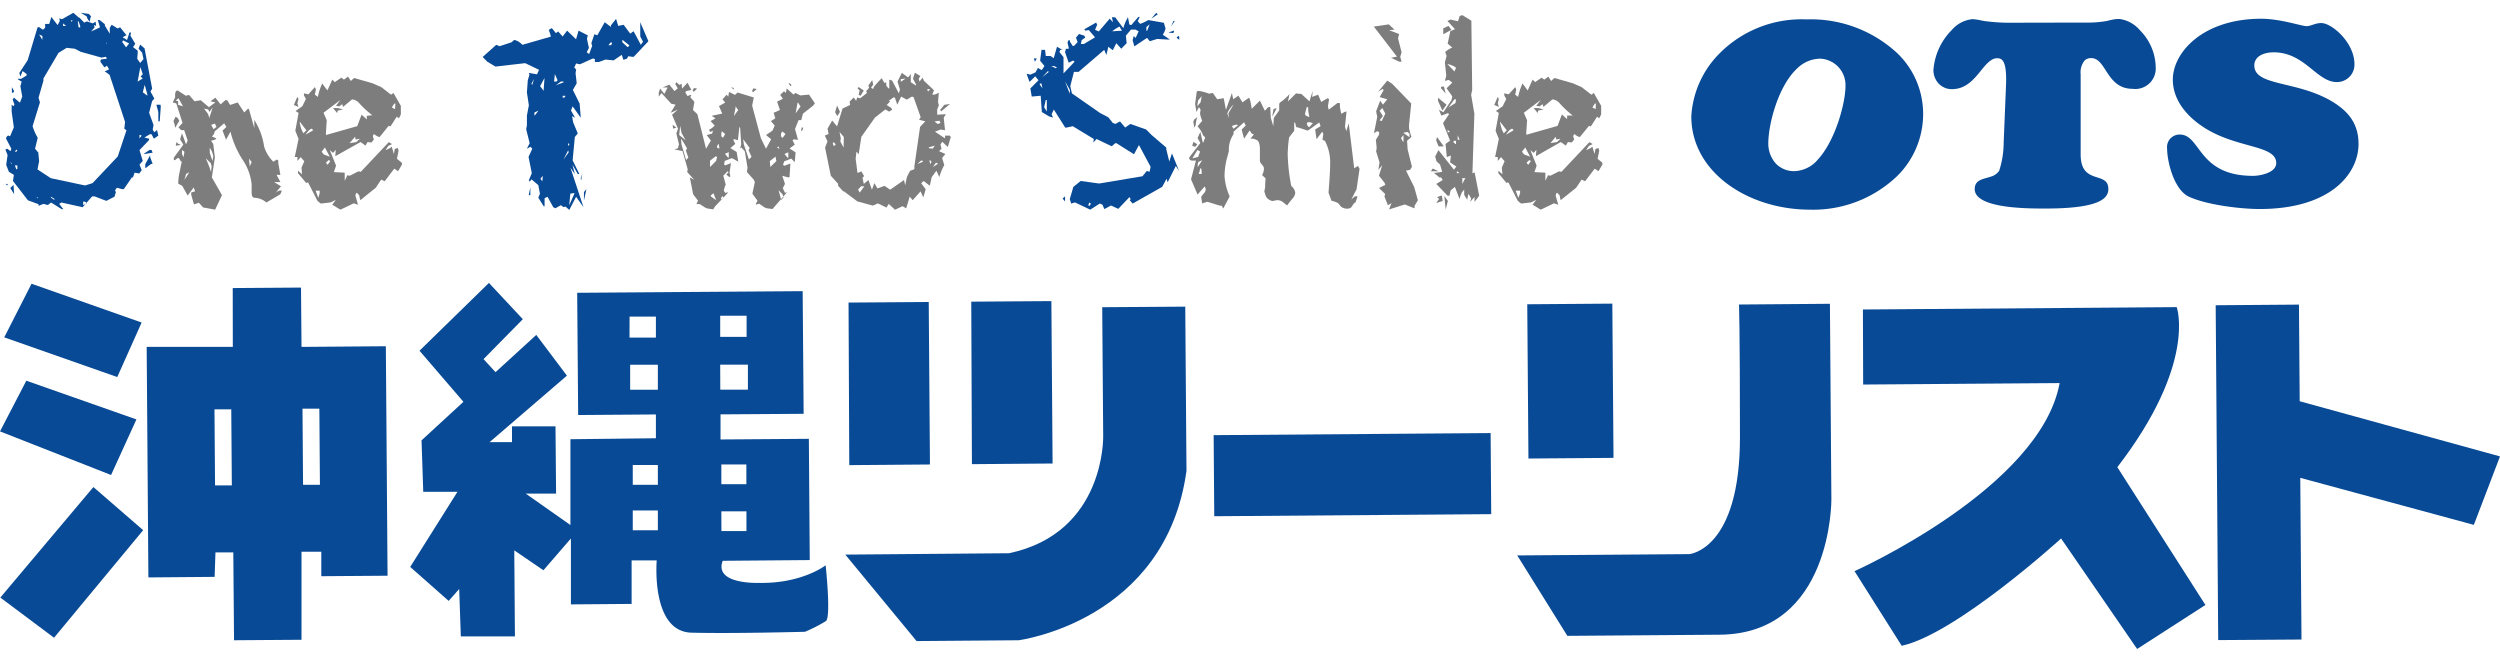
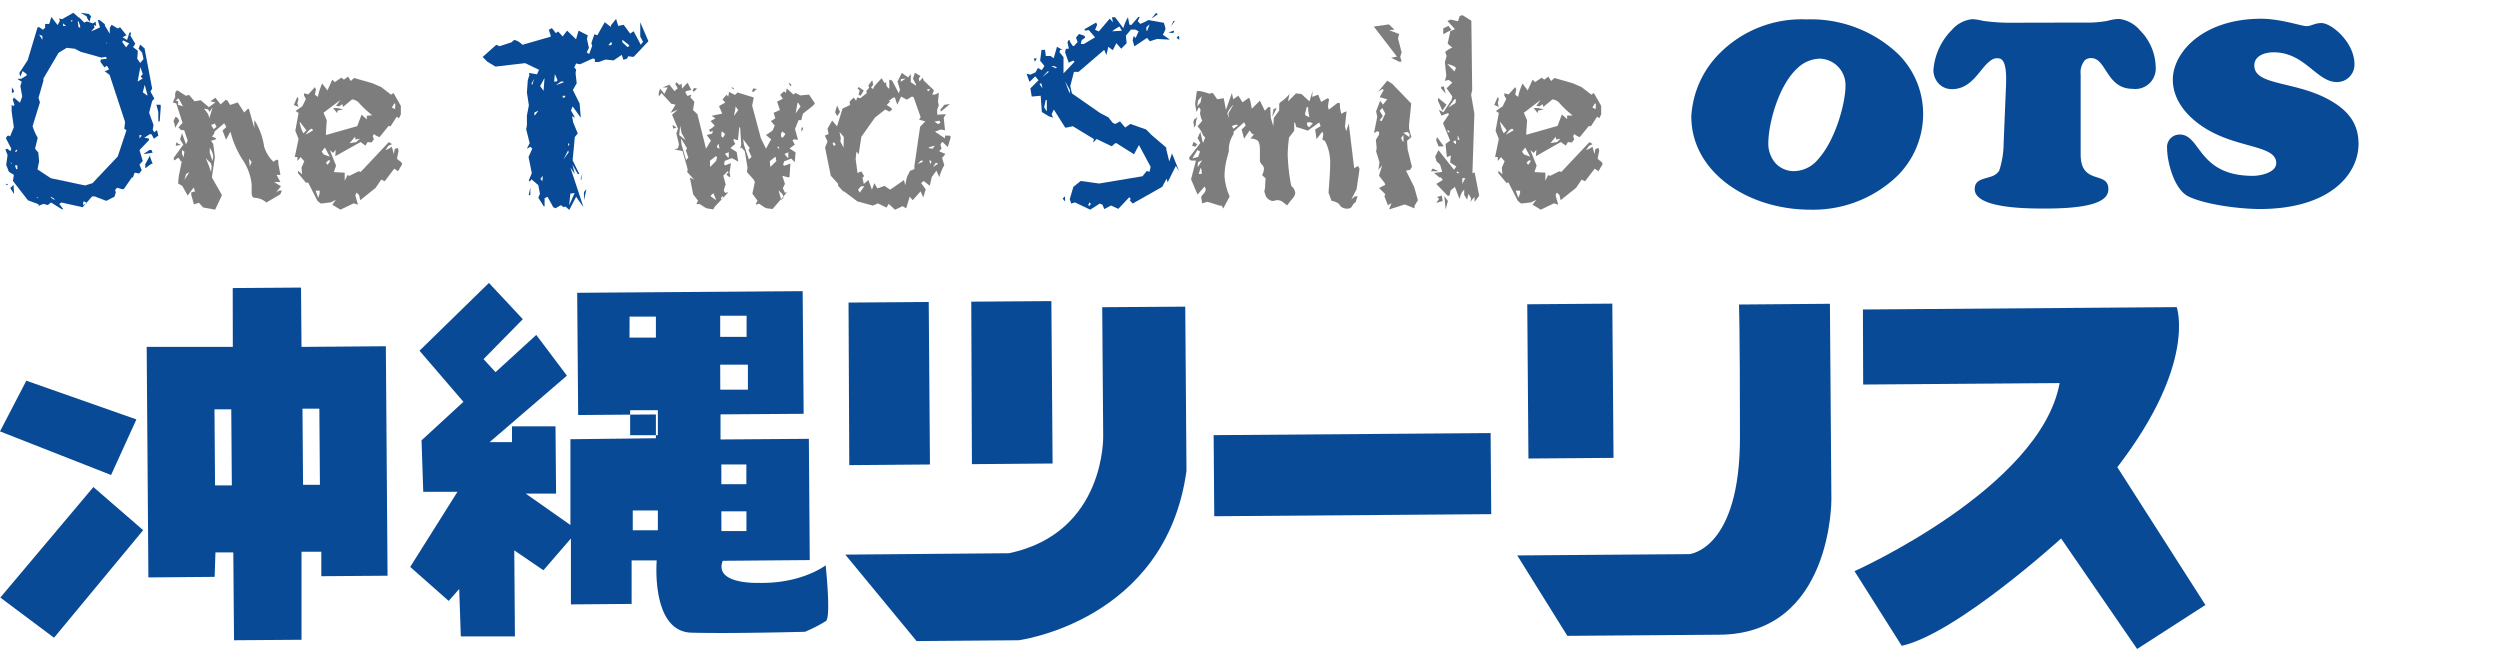
<svg xmlns="http://www.w3.org/2000/svg" viewBox="0 0 306.79 78.07" width="136px" height="36px">
  <style>.cls-1{fill:#084a95;}.cls-2{fill:#7d7d7e;}</style>
  <title>logo</title>
  <g id="レイヤー_2" data-name="レイヤー 2">
    <g id="レイヤー_1-2" data-name="レイヤー 1">
-       <polygon class="cls-1" points="3.87 33.25 0.52 39.83 14.39 44.7 17.38 38.01 3.87 33.25" />
      <polygon class="cls-1" points="3.23 45.15 0 51.37 13.63 56.72 16.74 49.9 3.23 45.15" />
      <polygon class="cls-1" points="11.46 58.2 0.04 71.76 6.63 76.69 17.57 63.49 11.46 58.2" />
      <path class="cls-1" d="M37,41l-.06-7.28-8.38.06L28.57,41,18,41l.21,28.29,8.13-.07.1-3,2.19,0L28.72,77,37,76.94l0-10.8,2.43,0,0,3,8.13-.06-.21-28.16ZM28.45,58H26.39l-.07-9.34,2.06,0Zm10.81-.08H37.19l-.07-9.34h2.07Z" />
-       <path class="cls-1" d="M101.32,67.8s-2.9,2.28-8.24,2.16c0,0-5.5.21-4.39-2.71l10.68-.09-.11-14.88-10.84.08,0-3.08,10.2-.07-.12-15.05-27.67.2.12,15,9.54-.07,0,2.92L70,52.33,70,62.86,64.51,59l3.73,0-.07-8.25-5.34,0v1.94l-2.75,0,9.49-8.16-3.76-5-5,4.57-1.47-1.6,4.82-4.9L60,33.15l-8.52,8.32,5.39,6.27-5.14,4.73.21,6.31,4.2,0L50.34,68l4.72,4.17,1.29-1.46.2,5.82,6.64,0-.08-10.56,3.58,2.44,3.37-3.9,0,8.09,7.45-.06,0-5.34,3.08,0s-.75,8.74,4.27,8.87,13.92-.11,13.92-.11a18,18,0,0,0,2.58-1.32C102,74.1,101.32,67.8,101.32,67.8ZM88.52,55.43l3.07,0,0,2.42-3.07,0Zm0,5.75,3.08,0v2.42l-3.07,0Zm-.14-24,3.24,0,0,2.59-3.24,0Zm0,6,3.4,0,0,3.07-3.39,0Zm-11.12-5.9,3.23,0,0,2.58-3.24,0ZM80.73,63.5l-3.08,0,0-2.43,3.08,0Zm0-5.58-3.08,0,0-2.43,3.08,0Zm0-11.66-3.4,0,0-3.07,3.4,0Z" />
+       <path class="cls-1" d="M101.32,67.8s-2.9,2.28-8.24,2.16c0,0-5.5.21-4.39-2.71l10.68-.09-.11-14.88-10.84.08,0-3.08,10.2-.07-.12-15.05-27.67.2.12,15,9.54-.07,0,2.92L70,52.33,70,62.86,64.51,59l3.73,0-.07-8.25-5.34,0v1.94l-2.75,0,9.49-8.16-3.76-5-5,4.57-1.47-1.6,4.82-4.9L60,33.15l-8.52,8.32,5.39,6.27-5.14,4.73.21,6.31,4.2,0L50.34,68l4.72,4.17,1.29-1.46.2,5.82,6.64,0-.08-10.56,3.58,2.44,3.37-3.9,0,8.09,7.45-.06,0-5.34,3.08,0s-.75,8.74,4.27,8.87,13.92-.11,13.92-.11a18,18,0,0,0,2.58-1.32C102,74.1,101.32,67.8,101.32,67.8ZM88.52,55.43l3.07,0,0,2.42-3.07,0Zm0,5.75,3.08,0v2.42l-3.07,0Zm-.14-24,3.24,0,0,2.59-3.24,0Zm0,6,3.4,0,0,3.07-3.39,0Zm-11.12-5.9,3.23,0,0,2.58-3.24,0ZM80.73,63.5l-3.08,0,0-2.43,3.08,0ZZm0-11.66-3.4,0,0-3.07,3.4,0Z" />
      <polygon class="cls-1" points="104.13 35.56 113.97 35.49 114.12 55.43 104.22 55.51 104.13 35.56" />
      <polygon class="cls-1" points="119.19 35.45 129.02 35.38 129.17 55.31 119.27 55.39 119.19 35.45" />
      <path class="cls-1" d="M103.73,66.49l8.75,10.61L125,77s18.07-2.33,20.6-20.79l-.15-20.15-10.19.07.12,15.78s.33,11.9-11.55,14.41Z" />
      <rect class="cls-1" x="148.98" y="51.69" width="33.99" height="9.95" transform="translate(-0.43 1.26) rotate(-0.43)" />
      <rect class="cls-1" x="187.49" y="35.71" width="10.44" height="18.93" transform="translate(-0.34 1.5) rotate(-0.44)" />
      <path class="cls-1" d="M186.19,66.59l21.12-.16s6.23-.52,6.21-14.37c0-13.68-.12-16.26-.12-16.26l11.16-.09.18,24s.13,16.5-13.71,16.61l-18.69.14Z" />
      <path class="cls-1" d="M228.61,36.41l38.51-.29s2.49,6.94-7.29,19.64l10.81,16.91-8.38,5.4-9.33-13.56S240.1,76.2,233.37,77.68l-5.79-9.16s22.81-10.19,25.17-23.08l-24.11.18Z" />
-       <polygon class="cls-1" points="271.9 35.89 282.12 35.81 282.21 47.67 306.79 54.44 303.58 62.84 282.28 57.07 282.43 76.91 272.21 76.98 271.9 35.89" />
      <path class="cls-1" d="M207.55,12.71c0,6.88,7,11.44,14.54,11.45A14.9,14.9,0,0,0,232.85,20,10.71,10.71,0,0,0,236,12.43,10.32,10.32,0,0,0,232.87,5,15.59,15.59,0,0,0,221.68.81,14.19,14.19,0,0,0,211,5,11.9,11.9,0,0,0,207.55,12.71ZM217,16c0-2.19,1.14-6.93,3.53-9.16a4.1,4.1,0,0,1,2.81-1.21A3.24,3.24,0,0,1,226.47,9c0,2-1.19,6.6-3.38,9a3.93,3.93,0,0,1-2.84,1.43,3.08,3.08,0,0,1-2.3-.9A3.65,3.65,0,0,1,217,16Z" />
      <path class="cls-1" d="M255.7,1.2A14.39,14.39,0,0,0,258.58,1a3.48,3.48,0,0,1,.41-.1A4.06,4.06,0,0,1,260.1.76a4,4,0,0,1,2.51,1.39,6.57,6.57,0,0,1,1.93,4.52,2.51,2.51,0,0,1-2.84,2.66c-1.78,0-2.57-1.15-3.24-2.18-.53-.83-1-1.59-1.83-1.59a1.14,1.14,0,0,0-.8.28,2.3,2.3,0,0,0-.5,1.71l0,9.83c0,1.73.69,2.3,1.46,2.62.92.38,1.93.38,1.94,1.61,0,1-.7,2.4-7.6,2.41-1.63,0-7,.06-8.44-1.51a1.25,1.25,0,0,1-.36-.88c0-1.18,1.11-1.22,2-1.53a1.85,1.85,0,0,0,1-.71,11.22,11.22,0,0,0,.55-3.41l.29-7.07c.14-3.36-.64-3.33-1.16-3.33s-1.11.53-1.65,1.19c-.91,1.1-1.93,2.6-3.81,2.6a2.21,2.21,0,0,1-1.68-.72,2.43,2.43,0,0,1-.61-1.59,7.77,7.77,0,0,1,2.25-4.94A3.83,3.83,0,0,1,242.07.78a7.83,7.83,0,0,1,.78.1l.58.12a22.88,22.88,0,0,0,3.19.22Z" />
      <path class="cls-1" d="M266.64,8.21c0-3.34,3.68-7.47,10.84-7.48,2.37,0,5,.92,5.58.91s1-.38,1.81-.38c1.25,0,4.06,2.36,4.06,5.06a2.14,2.14,0,0,1-2.17,2.18c-2.47,0-3.92-3.65-7.75-3.65-1.15,0-2.37.46-2.37,1.61,0,2.53,5.07,1.86,9.35,4.31,2.29,1.32,3.43,2.91,3.44,5.31,0,3.75-3.53,8-12.13,8-2.44,0-6.62-.53-8.72-1.53-1.79-.86-2.63-4.25-2.64-5.88a1.54,1.54,0,0,1,1.55-1.73c2.62,0,2.18,5.08,9,5.07.81,0,2.84-.36,2.84-1.57,0-2.31-5.07-1.73-9.17-4.57C268.12,12.47,266.64,10.51,266.64,8.21Z" />
      <path class="cls-1" d="M19.43,15.07l-.54.38-.3-.55h-.2l-.67.41.57.14v.17l-1.17,1.23.4,1.33-.4.45.27.68-.3.41-.57-.1-.2.58-.13,0-1,1.44-.23,0-.61-.17-.23.31.1.24-.17.55-1,.51-1.44-.55-.3,0-1.17,1.33-2.6-.58-.27.17.5.65-.2,0-1.3-.82-.4.31-.54-.14-.6.24,0-.2-1.3-.48L1.59,20.64l.11-.75-.61-.38-.33-.85.17-1.2-.27-.68.23-.1.4.3.1-.3L.73,15.41c.09-.23.19-.34.3-.34a.34.34,0,0,1,.2.1l.47-1.12-.27-1.92,0-.85.17.14.1,0,.07-.17-.21-.58.14-.27L2.4,11h.06l.27-.72L2.5,9l.16-.55L2.2,8.17V8.1l.4,0,.67-.41,0-.17-.5-.37-.27.68-.13-.44L3.4,5.81l1.2-4,.17-.07.5.34.27-.24V1.37l.5,0L6.3.51l.77,1L7.34,1,7.27.68l.34.11L9,0l.66.58h.07l.6.62.34-.14.73.24.33-.21.07.52-.27-.11.07.31-.43.48c.57-.25.94-.42,1.1-.51L12,.89l.23,0,.64.51v.17l.6,1V1.85l.23-.38.73.45.31-.14.8,1-.1,0L15.05,3l.54.34.3-.92h.2L16,2.8l.6,1-.27.41.57.44,0,.28-.06.71.36.52.41-.48-.17-.79L17,4.41l.2-.51.54.47.93,4.93-.2.37.47.86-.27.3-.37,1.44.54,1.5-.1.58.2.31.33-.27ZM.93,21.19.66,21H.93Zm.5-2.6v-.13l-.17-.14,0,0Zm.3,3.66-.47-.75.4-.38Zm0-12.64-.11.2H1.46V9.13Zm.4,7.31L2,16.78l-.17.27.17,0Zm0,2.25v-.44H1.83l.17.48Zm13.39-4.75-.27-.2.1-.82-1.9-5.78-.6-.44.5-.21,0-.1-.23-.38-.3.21L12.31,6l.07-.27.74-.1L13,5.4l-.54.1L9.91,4.79l-.73-.38-1-.11-1,.62L5.33,8.06l0,.28-.6,2.08L4.9,11,4,13.91a6.34,6.34,0,0,0,.63,1.43L4.3,16.68l.4.47.1,1.07-.2,1L6.24,20.3l4.2.89.91-.28,3.1-3.28ZM4.7,22.66H4.47l.13.1ZM5.2,3.32V2.84l-.4-.17ZM6.67,22.83l-.43-.27,0,.1a5.06,5.06,0,0,0,.44.31ZM8.11,1.61,7.74,1.3v.31Zm.8-.68v0H8.67l.14.2Zm.93.88v-.2l-.2-.55-.1,0,.1.72ZM11.18.45a1.18,1.18,0,0,0-.13.64,1,1,0,0,1-.4-.64L9.91,0l1,.14Zm-.5,22.89-.3-.17-.17,0v.44ZM13.12,3.83v-.1L13,3.62Zm2.73-.07-.76-.38L15,3.59l.47.65Zm1.67,3.76-.3-.86-.33,1.78.63-.38-.26-.23Zm-.13,7.55-.27-.1v.44Zm.7-5-.33-1.23-.24.92.57.41Zm.64,7.1-.87.14h-.23l.73-.48h.23Zm0,1.37-.17,0-.73.54v-.51l.6-1.09,0,.24Zm1-7-.13,1.78h-.17V12.17l-.24-.89h.51Z" />
      <path class="cls-2" d="M34.59,21.84l-.2.44-1.7,1a2.38,2.38,0,0,0-1.44-.58c-.25,0-.37-.21-.37-.65l0-1A6.6,6.6,0,0,0,29.75,18a11.31,11.31,0,0,1-1.47-3.42l-.54,1-.43-1.13.47-.44-.27-.45-1.17,1c0,.16-.09.37-.33.62l.53.23c0,.1-.15.16-.33.21s-.28.06-.3.1l.26.38.2,1.64L26,20.2l1.24,2.18-.84,1.78-1.47-.27-.53-.58-.6.2-.33-1.16,0-.31.47-.13-.17-.48-.74,1-.66-1.19-.5-.28a7.63,7.63,0,0,1,.1-1.06l.33-1.64a.36.36,0,0,1-.23-.24c-.07-.13-.14-.2-.2-.2a.51.51,0,0,0-.24.14.41.41,0,0,1-.3.13l0-.31,1.17-1.6-.4-.65.23-.75.47,1.3h.06l.17-.41-.43-1.27-.37,0-.33-.34.5-.55-.77-2.39L21.2,11l.3-.65c-.05-.52.05-.8.3-.82l1,.65.4-.1.67.78.76-.13,1,.85.8-.58-.6-.14.6-.44.64.82.63-.55.2.07.34.55.93-.31.8,1.23.44-.44.13,0,.67,2.36v-1a8.36,8.36,0,0,1,1.2,3.25,4.34,4.34,0,0,0,1.14,1.88l.4-.27.2.1,0,.34.26,1.44h-.47l.47.88h-.77l.84.52-.67.82a1.06,1.06,0,0,1,.6-.31ZM22,13.26l-.51.86a3.17,3.17,0,0,0-.2-.83l.24-.51C21.7,12.78,21.85,12.94,22,13.26Zm.46-1.78-.56-1-.34.3.3.07v.45Zm-.26,4.72-.64.13.1-.47a1,1,0,0,0,.27.24A1,1,0,0,1,22.17,16.2Zm.43.85-.23-.17-.07,0,0,.44.2.41Zm.57,2.57H23.1l-.27.17-.2.71Zm2.9-8-.4.54-.16-.3-.5-.1.46.61a1.54,1.54,0,0,1,.17.58h0Zm-.13,7.21-.1-.37-.63-.62a13.43,13.43,0,0,1,.66,1.71Zm.2-1.16a2.17,2.17,0,0,0-.43-1.1v.62l.33,1ZM26.57,14l-.2-.41-.46.17.3.52Zm4.31,4.31-.33-.41.1.95Z" />
      <path class="cls-2" d="M36.63,10.59l-.14.52.14.44-.57-.24.43-1Zm12.72,8-.5.85-.47-.31-1.17,1.54-.43-.2-.67,1L44.21,23l-.14-.62-.26-.27h-.1l-.1.31.3,1.06v.07l-.5-.17-1.64.78-1-.61.44-.59-.64.31-1.2.14-.4-.31-1.17-2.29-.23.07-1-1.2v-.3l.5.44L37,19l.34-.78-.44-.51-.4.47V17.7l-.33,0,.47-2.22-.4-1,.4-2.19-.37-.24.83-.58.44-.89-.24-.44V9.88l.54.13.8-.89.13.28-.13.65.37.27a6.85,6.85,0,0,1,.53-1.64l.64.85.6-1.33.3.31.8-.55.33.24.5-.37.34.54.4-.37,2.27.65,1.07.47,1.2.93.3-.21.9,1.58,0,1.05-.23.48-.27-.2-.77,1.19-.23-.06-1.1,1.36c-.14,0-.37-.1-.71-.37l-.13.27.13.41-.3.37-.47-.06-.26.44-.6-.44L41.14,17.6v.07l.06-.86-.33.38-.4-.34.77,1.91-.27.79,1.33.07,0,1,.33-.69.27.07,1.1-.55.27.07,3.44-3.65.4.24-.47.23-.33.52c.49-.21.74-.36.76-.45l.27.93.1-.62.37-.14.1.34-.2,1,.57.45ZM37.6,14.42l-.77-1h-.07l.13.55a3.61,3.61,0,0,0,.34.82Zm.83,0-.17-.21-.26.14a3.27,3.27,0,0,0-.5.61Zm.8,7.72v-.31h-.5l.33.89Zm1.24-4.48-.6-1.13-.4.52.26.34Zm5.21-5.09A12,12,0,0,1,44,11a1.33,1.33,0,0,0-.8-.37l-1.1.92-.1-.34-.37.27-.4-.06.54-.72-2.07,1.57.4.92L40,14.66,40,15l3.84-1.09.53-1.41.64.58,0-.44ZM40.5,18.25l0-.1-.17-.07-.33.31.2.27Zm1.6-6.39-.66.14-.07.3-.5-.61h.57Zm2.07,3.59-.53.1h0l-.07-.34L42.9,16l.81-.13Zm4.35-4.31h-.14l-.3.48.4.2Z" />
      <path class="cls-1" d="M79.57,3.49,77.77,5.4l-.2,0-.47-.07-.16.3-.44.14-.2-.61-1,.68-1-.1-.81.3H73V5.67l-.26-.06-1.57.71-.47-.1-.23.48.23.27-.07.45.14,1.23-.47.82.83,1.67.14,1.74-1-1.4-.2.51.5.89-.37-.2.14.78.56,1.34-.36.44-.27,2.87.83,1.68-.2,0-.66-1.16.3,1.16L70,19l1.6,4.85-.9-1.27-.84,1.61-.46-.41-.24.07-.33-.24-.67.38-.27-.14-.7-1.27-.36.17v1h-.1l-.67-1.06.2-.48-.2-1.06-.84-.72-.2.28-.13-.14.37-.89-.4-2,.46-1-.23-.24-.44.24L65,16l-.43-1.71.09-.48V12.61l.24-1.26-.24-1.58.11-1.5.2-.65-.07-.24,1,.17L66.15,7l-1.7-.82L60.8,6.6,59.8,6l-.57-.58L60.9,3.93l.41.17,1.46-.48.34-.3.37.13a2.6,2.6,0,0,1,.63.48l3.47-1V2.8l-.23-.71.37-.21.5.62.27-.21.56.62.54-.72,1.1,1.06L71,2.19l1.13.58-.1.44.24,1.1L72,4.85l.3.21.37-1-.1-.34.37-1.09.36.13.91-1.6.77.58,0-.21L75.6.75l.27.86.66-.14.81,1.09.23-.17a.28.28,0,0,1,.2-.1l.87,1.64.27-.38-.34-.64V1.16ZM65.08,22.38h-.2l.2-.95ZM65.55,8.1l-.34.61.1.14ZM66.08,12l-.5.24v.34h.07Zm.74-4L66.28,9l.44.58,0-.21Zm-.21,12-.29.37.23.31ZM68.42,8.27l-.33-.75L68,8.44h.3l0,0Zm.73.27v-.1h-.33l-.6.45Zm.24,1.65h-.34v.23h.2l.14-.2Zm.4,6.93-.07-.24L69.15,18Zm.1-1L69.72,16v.37Zm.63,6-.53.07-.14,1.44Zm.94-2.39-.14.82-.06-.17Zm.5,1.91-.3,1.41V22Zm3.11-18-.14,0-.27.34H75l.1-.24ZM77.24,4l-.81-.65h-.06v.27L77,4.2h.07Z" />
      <path class="cls-2" d="M100,11.11l-.2.27-1.27,1-.2.79H98l-.44,1.09.37,1.33-.53-.06-.14.13.27.52-.64.47.74.48-.1,1.2-.43-.44-.87.34-.14.44.17.1.73-.27-.1,1.64-.13.07L96,20l.33,1-.27.52.27.58.27-.1-1.8,2.08-.54-.07a1.06,1.06,0,0,1-.5-.17l-.6-.41-.4.11,0-.11.2-.37-.63-.86.3-1.43-.13-.28-.84-.95.07-.55L91.4,17v0L91,16.54l-.17.1.13-.51-.13-2L90.73,14l-.17,1.61-.13,0-.37-.13h0l-.06.17.23.44-.6.51.77.48.2,1.2a6.42,6.42,0,0,0-.8-.44l-.87.34-.07.44.14.1.7-.27-.17,1.16.1.48-.13.07-.37-.31.27-.27-.1-.14-.54.55.3,1.09a2.49,2.49,0,0,0-.23.78l.17.24h0l.3-.06h.07l-1.64,1.74-.2.34-.5-.07a1.27,1.27,0,0,1-.53-.17l-.64-.41-.4,0,.2-.41-.6-.79-.4-2.05.53.27-.86-.95.06-.34-.63-2.23v0l-1-.21.43-.13.13-.48L83,14.8l.2-.58-.73-1.71.7-.62-.87.38.6-1-.53-.11L81.18,9.85l-.34.44V9.81L81,9.3l.53.65.4-.79-.6,0,.81-.34.63.79.4-.34-.3-.52L83,8.51l.37.34.27-.14.06.59.67-.72.47.89-.64.14-.1.17.27.44.34-.14.13,0-.13.27.5.58-.17,1,.54.51,1.06,4.24.6-1L86.72,15l.67-.17.1-.37-.34.17L87,14.35a2.13,2.13,0,0,0,.7-.51l-.5-.55.6-.34-.47-.31h0l1.3-.27-.4-.92.77-.44-.34-.38.5-.58.21.24.09-.58.74.37.3-.3,2,.61-.2,1,1.07,4L94,16.68l.63-1.16L94,15l.8-.54.27-.62-.47-.55.54-.34-.2-.68h0l.77-.34-.34-1-.06,0,.76-.38-.33-.48v0l.47-.44.23.2.1-.55.84.76.23-.21.6.31,1.07-.1Zm-17,3-.4.1-.06-.48Zm1.14,1.53-.5-.88-.17-.89L83.35,15Zm.33,2.12-.3-.85.14-.28-.67-1.12h-.07l.07.68.56,1.88ZM85.55,9.3l-.43.41L85,9.5l.17-.27ZM88,17.7l-.16-.1-.71.55v.72h.07l.7-.72v-.07ZM87.89,23l-.34-.86-.33.28v.1Zm.4-6.33-.1-.61-.2.3v.18Zm.5,6-.1-.13h-.1l-.13.3.1.11Zm.2-7.79-.4-.34-.07.24,0,.38.2.17Zm.44,2.87v-.65l-.47.21.4.48Zm.66-8.44L90,9.4l-.26-.24.16,0Zm.5,2.63-.33-.47,0,.2-.2,1Zm1.64,5.74-.37-.82.14-.27-.81-1.09.1.68L91.9,18Zm.64-8.33-.47.41-.1-.17.13-.31Zm2.4,8.85-.1-.55-.7.55.06.72Zm.4-1.51-.17-.31-.13.18Zm.47,6-.1-.41-.5-.51.33,1.2Zm.23-7.79v-.06l-.4-.28-.13.31,0,.31.2.17Zm.37,2.87v-.65l-.47.21.4.48Zm.4-8.88L97,9l-.23-.34.17,0Zm1.1,2.6-.3-.45h-.07l-.23,1.3Zm.33,2.63-.16.44-.1-.2.1-.31Z" />
      <path class="cls-2" d="M116.68,15.24l-.37,1.23-.64-.61h-.06l-.2.3.13.52-.3.3.77.35-.4.48.27.88a6.49,6.49,0,0,0-.61,1.47l-.36-.78-.57.78-.24,1.06-.76-.58-.3.27.56.75-.3,1-.33-.75L112,23l-.36-.44L111.2,24l-.44-.27-.93.44-.77-.72-.27.45-1.07-.51-.6.27-1.9-.51-1.64-1.23h-.1l-.63-.69,0-.24-.9-1-.7-3.45.3-.75-.33-.72.46-.2-.13-.65.57-1,.6.72.67-2.19.93-.44-.06-.41.5-.51.3.41.13-.41.37.1.83-.65-.1-.21.37-.44-.1-.27.47-.65.13.55-.27.37.27.17s0-.13.13-.33a13.55,13.55,0,0,1,.91-1l.33.58.23-.07v.38c.16.25.28.38.37.38l0-1.1.34.11.83,1.57.14-.44-.3-1,.53-1.06.77.55.33-.41v1l.64.41V8.79l-.37-.69.23-.75.67.41-.2.34.1.34.37-.48.17.38,1.23,1.16-.2.55a1.06,1.06,0,0,0,.45-.07l.35-.17-.1,1.13.1.41-.2.51,0,.65,1.06-.07-.26.44.16,1.54-.53-.1-.7.27,1.23.82v-.34h.57Zm-14.13.92-.23-.3-.14.2.17.31Zm.53-4-.33.52-.27-.48.24-.82Zm.47,3.08-.53-.62.16.79-.06.37.4.76Zm10-1.92-.77-.2.2-.31-.87-2.46-.2-.07-.63.38-.7-.38-.47,1-.3-.89-.17,0-.57.41.17.07-.43.44.57.38.1.2-.37.24-.47-.27-1.27,1-1.67,2.36-.33,2.15-.27-.34-.1.89.23,1.74.47-.2.34.58-.2.2L106,21l.57-.48.43,1.19.3-.81.37.65.87-.31.7.47,1.7-1.19.14.65.13-.61a2,2,0,0,1,.17-.59l.3-.58.53-.2v-.38l.7-4.82ZM106,9.54l-.4.65-.23-.14V10l.13-.48-.27-.24.14-.17Zm.07,11.75-.4,0-.37.4.2.38Zm5.07-13.22-.6.06v.34Zm2.1,10.22v-.14H113l-.41.41Zm.91-8.92h-.37l.1.3Zm.57,6.93-.74.21v.1l.47.07Zm-.41,1.95-.23-.2,0,.24.1.3Zm.81.27-.27-.13-.37.54Zm.3-5-.14-.28-.6.1.4.31Zm1.16-2.33-1.1.92-.1-.2.51-.62Z" />
      <path class="cls-1" d="M144.69,19.41l-.4-.61-1,2-.13-.44-.54,1L139,23.41l-.37-.41.13-.14-.16-.24-1.37,1.44-.9-.41-.81.44-.23-.54-.33-.14-1.17.75-1.87-.89-.47.14-.17-.55.44-1.5.9-.72,2.27.31,5.31-.89.53-.65.34.1.13-.61-1.43-2.67-.61,1.13L137,16l-.14,0-.43.38-1.87-.89-.4.44.07-.44-2.58-1.57-.8.17-.13,0-1.4-2.22-.27.58.17.41-.47-.14-.9-.54-.14-2-1.1.1-.17-1,1-1-.4-.48-.7.68L126,7.55V7.48l.44.11.63-.28.3-.54.47.27.33-.51-.53-.65.17-1.33h.43l.1.75h.57l.4.27.4-1.4.67.38h-.27l-.1.27.5.62v2L131.87,6l-.17-.14-.5.24h-.06l-.44-1.26.1-.42h.34l0-.17L131,3.66l.1-.28h.2l0,.17.34.52.16,0,.44-.48-.2-.54.37-.45.66.21.1.24-.43.3-.1.48.37,0,1.37-.82-.77-.89-.44.07-.1-.17,1.44-.82.13.27-.26.62.46.2L136.18.72l.4.44-.13-.61.4,0,1,1.34a5.28,5.28,0,0,1,.57-1.34l.17.89.23.07.87-1,.17,0-.24.51.3.34a6.27,6.27,0,0,0,1-.47l1.91.34.2.71a2.47,2.47,0,0,1-.34.75l.87.59-.33,0L142,3.21l-.9.28-.34-.41-1.5,1h-.07l-.2-.72.14-.51.23.24.37-.82-.4-.21-.54,0-.63.75.1.92-.67.68-.6-.68-.43.86L136,4.17H136c-.09.46-.17.8-.24,1l-.23-.58h-.07l-3.1,2.66-.57,0L131.34,9l.2.89L135,12.3l1,.52.44.54c0,.1.19.19.43.28l.57-.31.64.75.63-.44,1.94.68.67.68,1.8,1.54v.2l.37,1.51.33-1ZM127.23,5.61,127,6l-.13-.41Zm.7,3.65-.13-.58h-.2v.14Zm.77-2-.1-.11-.7.75Zm-.24,4.85V10.7h-.13l-.2.89Zm1.24-5.4-.33-.17H129l.57.27Zm1,16.44-.3-.35.3-.27Zm.6-13.67-.6-1.06.57,1.5Zm2.57,13.94-.2-.14-.13.38h.2Zm3.81-21.22-.3-.51a5.27,5.27,0,0,0-.9.58Zm3.4-.79-.4.34v.45h.1Zm1-1.23-.8.55.6-.72Zm2,2v.07l-.1.24-.6-.07Zm.1-1.2-.47.69L144,1h.17Zm.53,2.33-.33-.24.23-.24.1.1Z" />
      <path class="cls-2" d="M166.84,19.14l-.37,2.52-.64,1.24.44-.38.33,0-.26.76c-.09,0-.22.12-.37.37a.61.61,0,0,1-.54.38,1.18,1.18,0,0,1-.9-.27,3.5,3.5,0,0,0-.32-.4,2.9,2.9,0,0,0-.81-.29l-.37-1c.13-1.64.2-2.78.2-3.45a5.67,5.67,0,0,0-.64-2.9l-.3-.14.1-.71-.13-.28-.7.92-.17-1.19.67-.41-.17-.45-1.4,1-1.23-.4-.1,0c-.07,0-.13-.11-.17-.34s-.1-.31-.17-.24v1l-.63.82a17.52,17.52,0,0,0-.17,2.05,22.76,22.76,0,0,0,.44,3.9,1.29,1.29,0,0,1,.49.85,1.22,1.22,0,0,1-.33.69c-.22.25-.44.53-.67.85l-.47-.37a1.14,1.14,0,0,0-.76-.28l-.57.11a1.29,1.29,0,0,1-.4-.16,1,1,0,0,1-.47-.6l-.13-.41.1-.48c0-.13,0-.51.06-1.13l-.43-.4a1.83,1.83,0,0,0,.23-.79.75.75,0,0,0-.23-.48,1.05,1.05,0,0,1-.27-.44c0-.11,0-.58,0-1.4,0-.64-.11-1-.32-1.16a1.51,1.51,0,0,0-.85-.21l.44-.51a.58.58,0,0,1-.37-.24.6.6,0,0,0-.17-.24l-.67,1-.3-1.13.5-.48-.2-.41-1.3,1.17a.88.88,0,0,1,0,.3,3.54,3.54,0,0,0-.57,1.68l0,.41-.27,1a8.92,8.92,0,0,0-.26,2.09,7.43,7.43,0,0,0,.63,2.46l-.8,1.5v-.07a1.23,1.23,0,0,1-.13-.2c0-.07-.06-.1-.1-.1h-.17l-1.54-.48-.63.2-.13-.78a2.31,2.31,0,0,1,.36-.48.76.76,0,0,0,.2-.52l-.13-.3-.87,1-.8-1.88.6-2.29-.43,0c-.27,0-.4-.13-.4-.38l1.37-1.78-.34-.61.34-.75.3,1.3h.06l.24-.62-.27-.27a3.14,3.14,0,0,0-.67-1.09l.57-.69a3.77,3.77,0,0,1-.27-.92l.07-.38a.47.47,0,0,0-.23-.34l-.27.58-.17-1,.2-1.53a.54.54,0,0,1,.27-.07,5.85,5.85,0,0,1,1.24.34l.46-.1.54.78.8-.13.27,1.43.73-2.05.17.75.63-.44.5.82.77-.55c.11,0,.23.42.37,1.34l1-1,.6,1.23a1.41,1.41,0,0,0,.3-.31c.09-.09.15-.13.17-.13l.2,0,.07,1.33.3,1,.07-1,.66-.92c0-.3,0-.52,0-.68a.35.35,0,0,1,.17-.34,5.51,5.51,0,0,0,1.1-1l-.2.92,1-1s.24.07.64.07l1,.92.4-1.3-.07.75.74-.27.37.89.77-.45.2.1-.14.86a2.71,2.71,0,0,0,.1.44l1.07-.82c.2,0,.3,0,.3.07s0,.14,0,.34a4.63,4.63,0,0,0,.18.92q.51-.33.63-.27l-.19,1.85.16.54.3-.95.67,5.5.47-.27Zm-19.91-3-.26.31-.37-.14.16-.47Zm.34.89-.27-.17-.07,0-.6,1,.7-.17Zm-.34-4.23a3.28,3.28,0,0,0-.2,1l-.23.31a1.45,1.45,0,0,0-.07-.69l.1-.31Zm.54-2.57-.44.52a5.79,5.79,0,0,0-.1.71l.4-.47Zm.06,7.86-.36.17c-.14,0-.2.23-.2.69Zm-.06,1.68c0-.48-.05-.72-.14-.72l-.23.72Zm3.9-8.51a3.14,3.14,0,0,0-.76,1.09l.2.58h0l-.07-.58Zm.57,2.53-.27-.07-.5.17.2.34Zm4.74-2.09-.56,1.06.16-.95Zm4,1.1-.14-.76,0-.41s-.06-.05-.17-.1l-.23.89.1.2Zm.43.75-.4-.14-.33.07c0,.32.1.5.3.55Z" />
      <path class="cls-2" d="M172,4.86l-.17.54L172,6h-.3l-1-.48.73-.14-2.84-3.69,1.84-.27.7.65-.67.06,1.24.48-.14.52ZM174,23l-.41.68V24l-1.2-.48-1.93.61.3-.78-.44.27-.43-1.09.1-.28-.77-.75.77-.38-.07-.24-.7-.89.4-1.29-.47.58.14-.92L168.87,17l.07-.41-.1-1,.4-.65v-.31l-.23-.1-.4.24.4-2-.14-.68.5-1.3.34.48.53-.65-.93-.27.5-.89-.17-.1-.53.34,1.13-1.37.6.38,2.34,2.42-.27,2.64,0,.37a7.37,7.37,0,0,0,.3,1.09l-.54.48.07,1.06.53,2.12-.23.38-.5.1,1,2Zm-4-10.63-.37-.69-.33.35.4.64-.4.52.26.1Zm2.23,3.48V15l-.3.37.21.41Zm.74-.58,0-.44-.27-.21-.5.11Z" />
      <path class="cls-2" d="M176.52,19.45l-.93,0,.23-.34Zm5,3-.57.76,0-.62-.54.62.13-.42-.33-.58-.17.72-.36-.58V21.7l-.27.31a4.41,4.41,0,0,0-.3.85l-.57-1.5-.53.44-.14.65-.23,0L176.25,21l.8-.48-.2-.31-.2,0-.67-.55,1-.14-.26-.89-.44-.41-.16-.58.4-.79,1.9,2.4.3-.38-.77-.51.1-.85-.5.2-.16-1.61.56-.41-.87-2.15.74-1.09-.13-.14-.81.31-.3-.72.54.31,1-1.5.1-.45-.7-1,.7-.69-.44-.34-.47.13.17-.64-.17-1.64.21-.79-.17-.48a2.8,2.8,0,0,1,.87-.54l-.57-.48.33-1.54.57-.24L177.62,1l.4-.17.9.21.21-.65.33-.1,1.1.68.1,8.51-.13.58.4,2.32-.24,7.31.27-.1Zm-4.34-6.05-.64,0-.3-.75.1-.41Zm-.14,6.7-.8.24.37-.51-.27-.21.6-.2Zm.47-11.82L177,12l-.53-1.19v-.38Zm-.1-1.37-.57-.65V9.09l.34-.06Zm.7-7.82-1,.54V1.91l.64-.3Zm-.43,21-.27,1.06-.17-1.67Zm1-16.33-.2-.17a3.92,3.92,0,0,0-.87-.31l.87.92Zm-.77,7.86-.26-.28v.31h.26Zm.77-4h-.2l-.73,1,.86-.55Zm0,5.5v-.41h-.3l0,.21.26.2Zm.44,3.56-.34-.24v.24Zm0-4.1-.24-.55v.55Zm.7,4.71h-.37V21Z" />
      <path class="cls-2" d="M183.93,10.59l-.13.52.13.44-.56-.24.43-1Zm12.73,8-.5.85-.47-.31-1.17,1.54-.43-.2-.67,1L191.51,23l-.13-.62-.27-.27H191l-.1.31.3,1.06v.07l-.5-.17-1.63.78-1-.61.44-.59-.64.31-1.2.14-.4-.31-1.17-2.29-.23.07-1-1.2v-.3l.5.44L184.3,19l.34-.78-.44-.51-.4.47V17.7l-.33,0,.46-2.22-.4-1,.4-2.19-.36-.24.83-.58.44-.89-.24-.44V9.88l.54.13.8-.89.13.28-.13.65.36.27a7.28,7.28,0,0,1,.54-1.64l.63.85.61-1.33.3.31.8-.55.33.24.5-.37.34.54.4-.37,2.27.65,1.07.47,1.2.93.3-.21.9,1.58,0,1.05-.24.48-.26-.2-.77,1.19-.23-.06-1.11,1.36c-.13,0-.36-.1-.7-.37l-.13.27.13.41-.3.37-.47-.06-.26.44-.61-.44-3.07,1.74v.07l.07-.86-.33.38-.41-.34.77,1.91-.27.79,1.34.07,0,1,.33-.69.27.07,1.1-.55.27.07,3.44-3.65.4.24-.47.23-.34.52c.49-.21.75-.36.77-.45l.27.93.1-.62.37-.14.1.34-.2,1,.56.45ZM184.9,14.42l-.77-1h-.06l.13.55a3.19,3.19,0,0,0,.34.82Zm.84,0-.17-.21-.27.14a4.47,4.47,0,0,0-.5.61Zm.8,7.72v-.31H186l.33.89Zm1.23-4.48-.6-1.13-.4.52.27.34ZM193,12.61a12.41,12.41,0,0,1-1.7-1.61,1.33,1.33,0,0,0-.8-.37l-1.1.92-.1-.34-.37.27-.4-.06.53-.72L187,12.27l.4.92-.1,1.47,0,.31,3.84-1.09.53-1.41.64.58,0-.44Zm-5.17,5.64,0-.1-.16-.07-.34.31.2.27Zm1.6-6.39-.67.14-.06.3-.5-.61h.56Zm2.07,3.59-.53.1h0l-.06-.34-.64.78.8-.13Zm4.34-4.31h-.13l-.3.48.4.2Z" />
    </g>
  </g>
</svg>